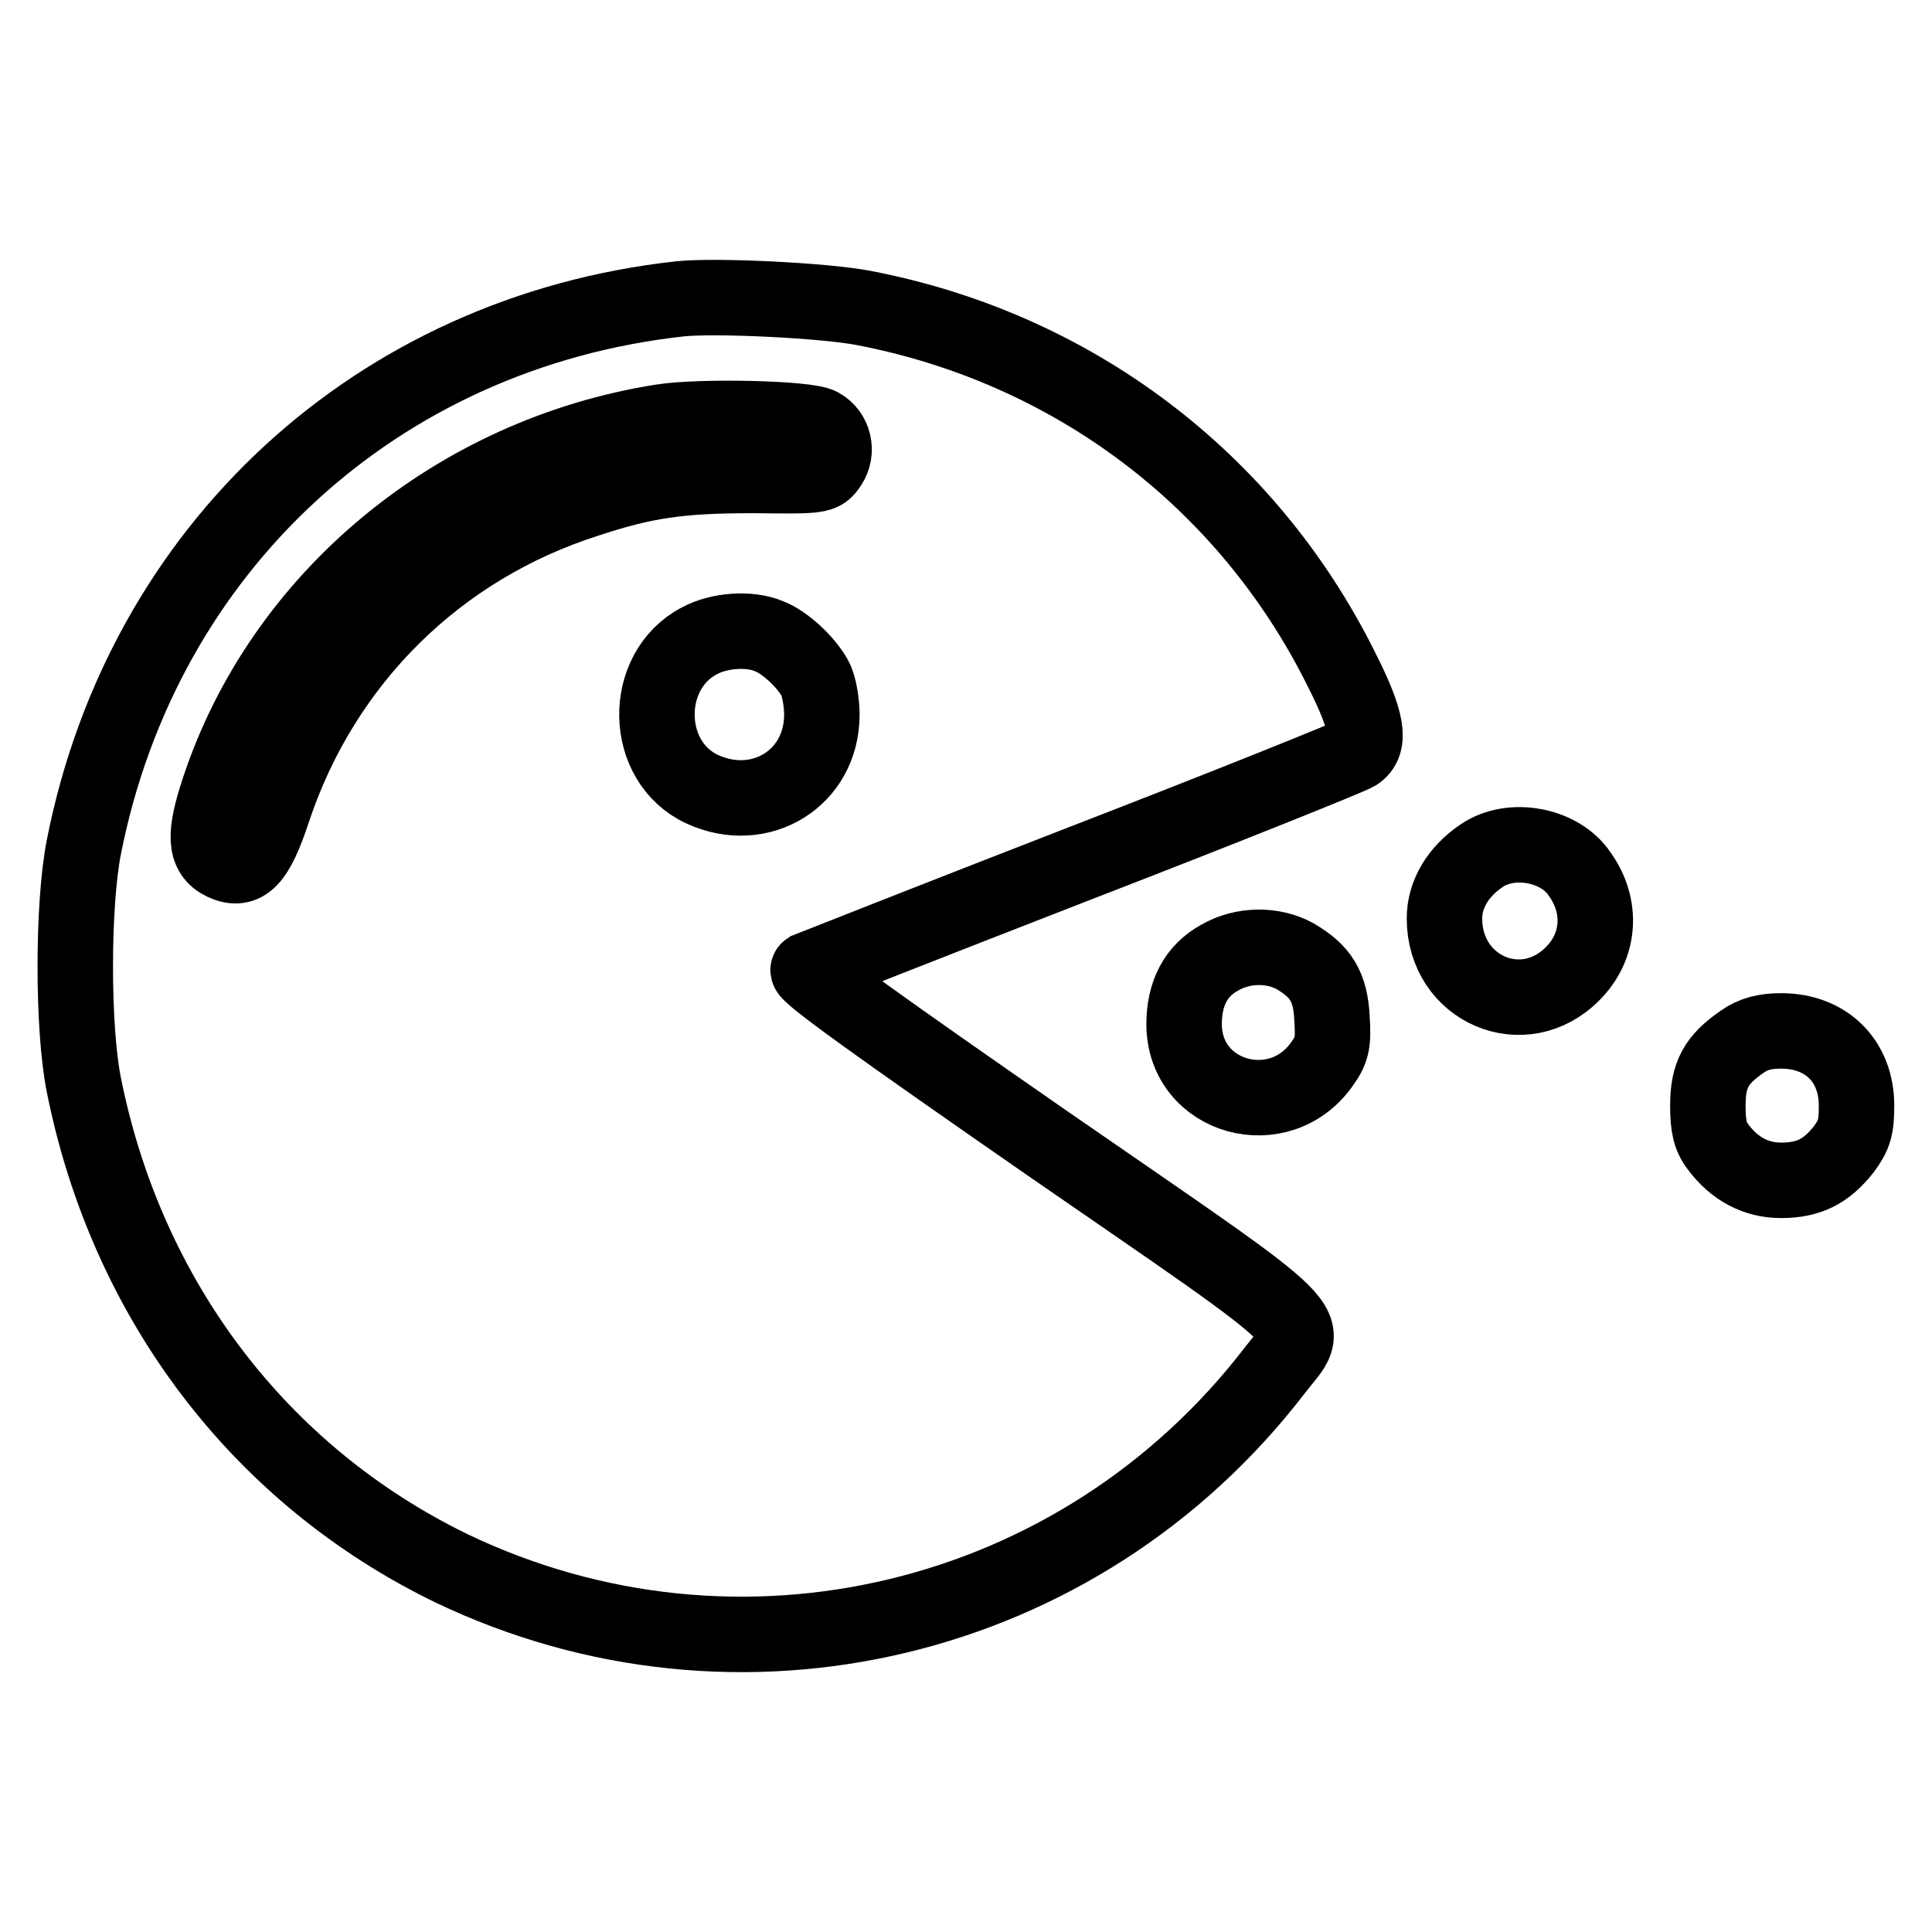
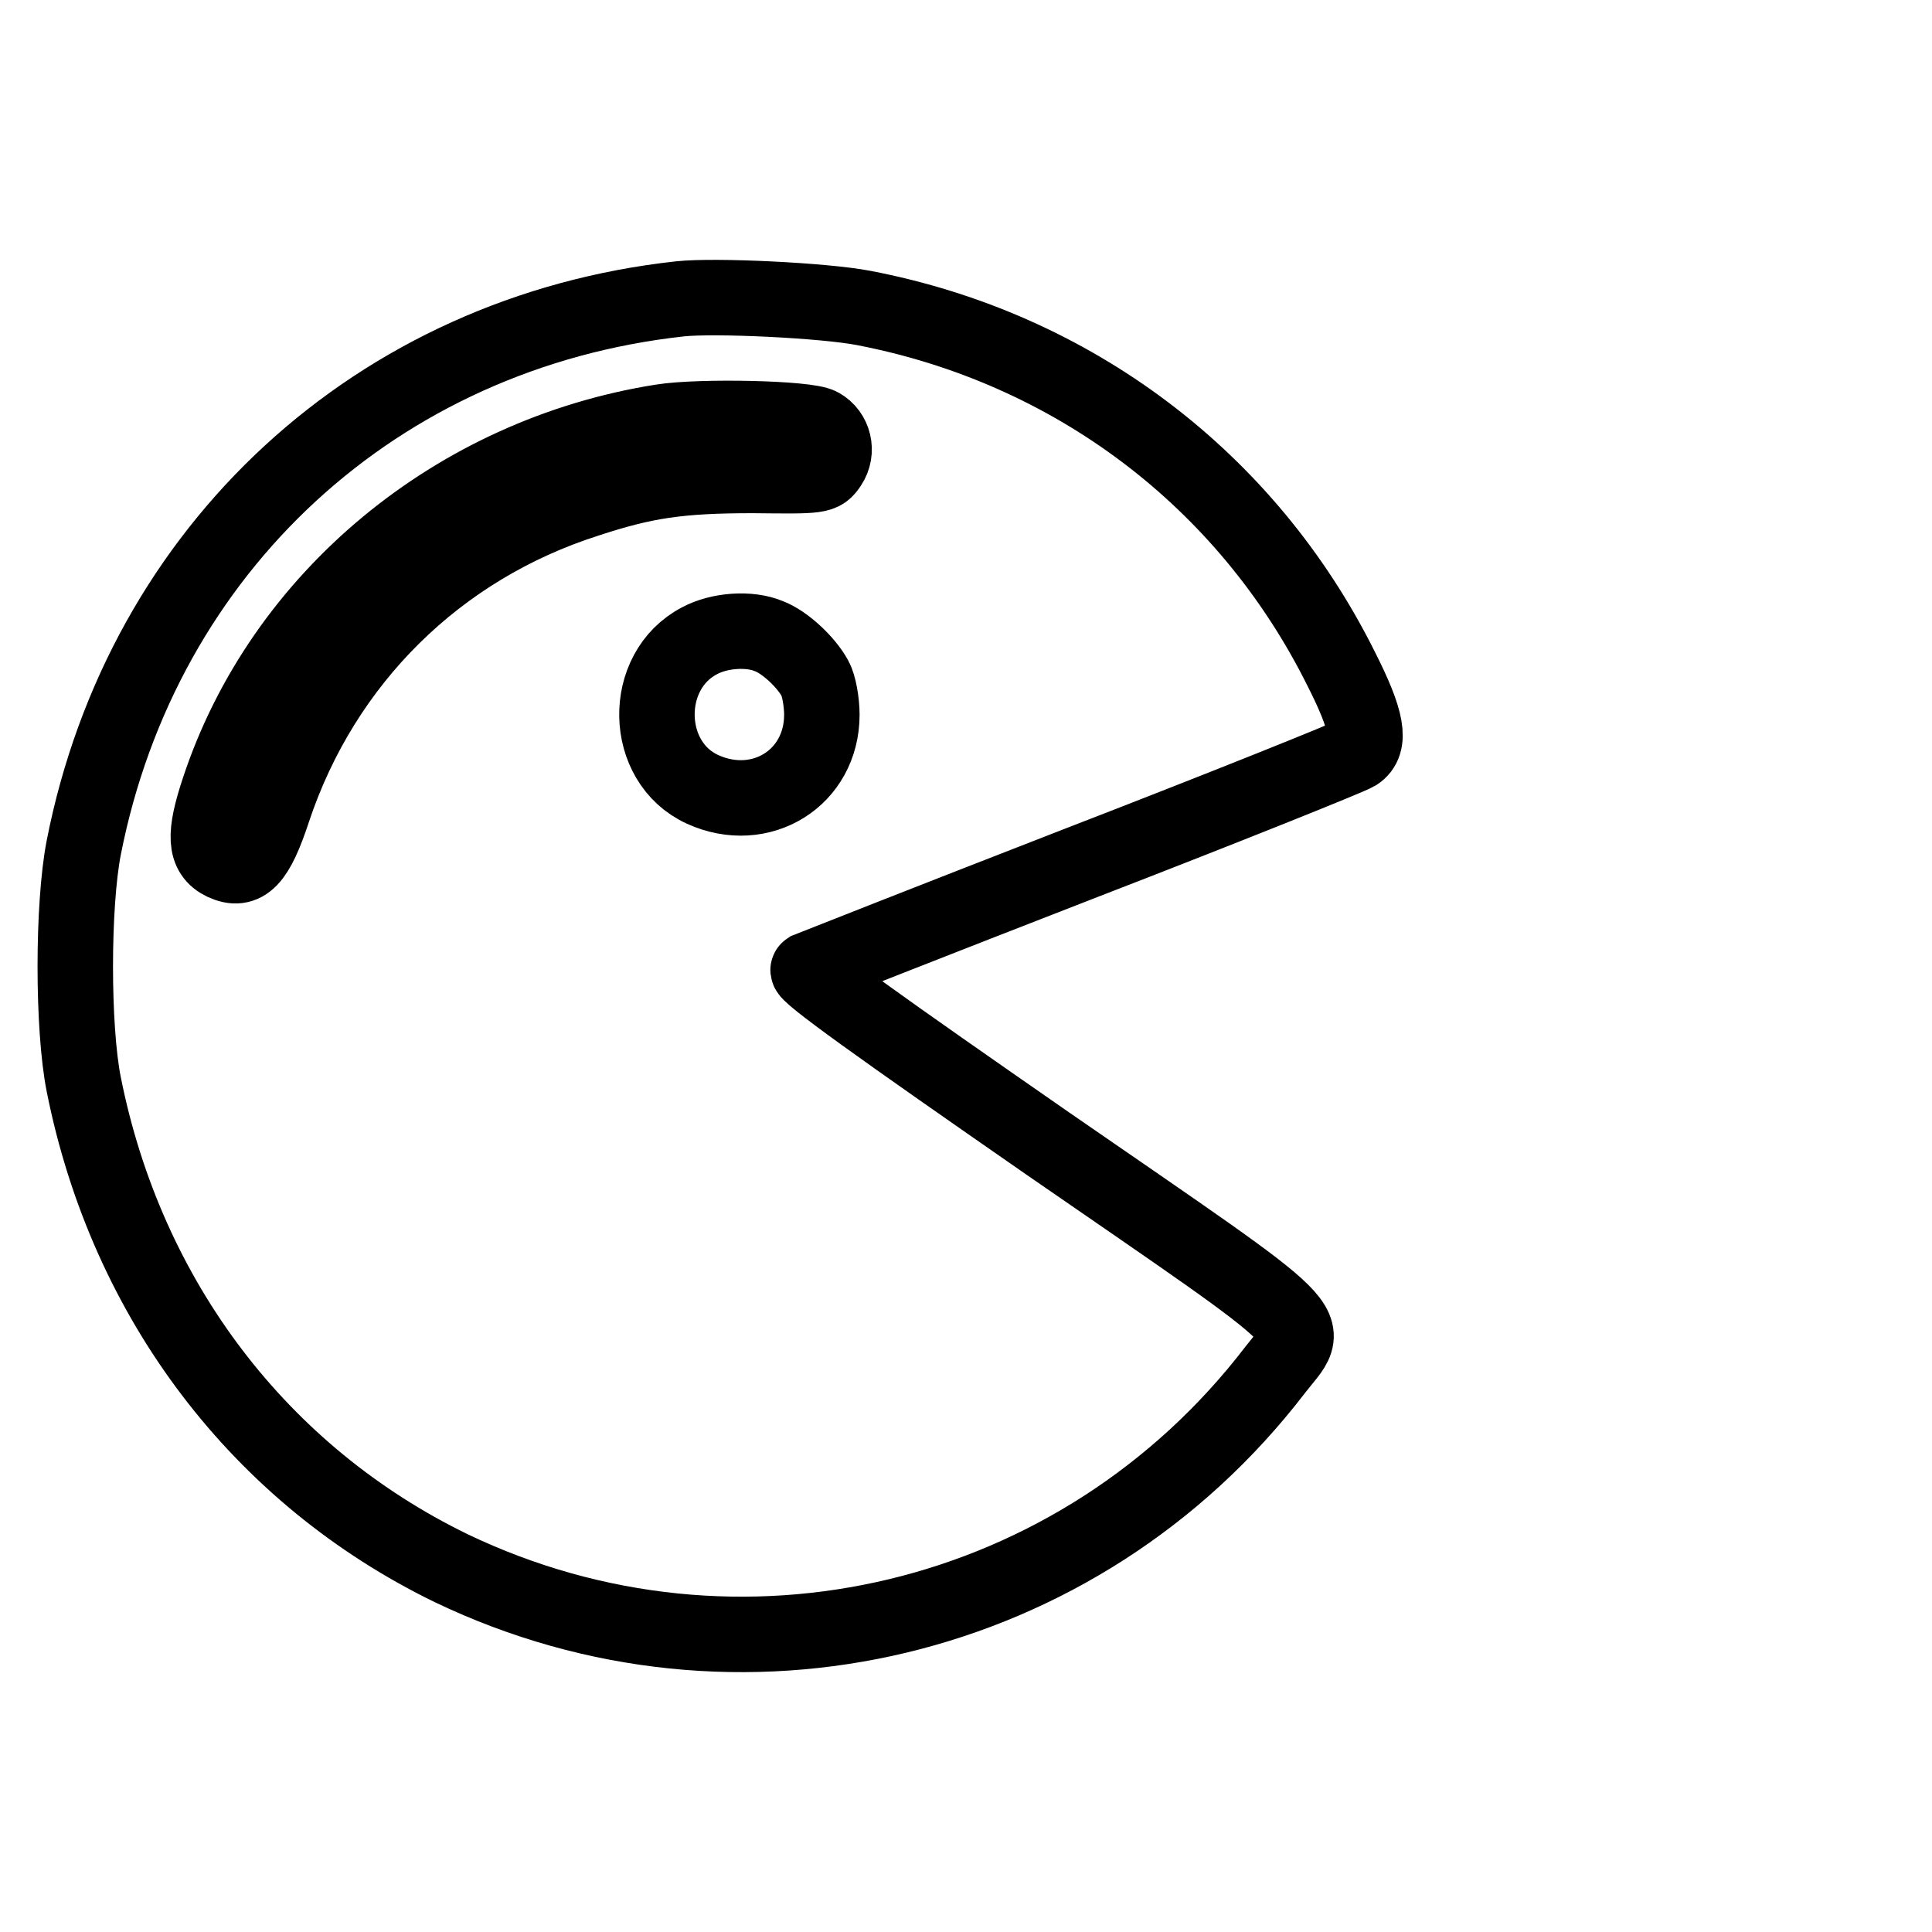
<svg xmlns="http://www.w3.org/2000/svg" version="1.1" x="0px" y="0px" viewBox="0 0 256 256" enable-background="new 0 0 256 256" xml:space="preserve">
  <g>
    <g>
      <g>
        <path stroke-width="10" fill-opacity="0" stroke="#000000" d="M90.1,39.6C50,44,18.9,72.6,11.1,112.3c-1.5,7.7-1.5,23.9,0,31.4c5.7,28.6,23.4,51.8,48.7,64.1c38,18.2,83.3,7.4,109.1-26.2c5.1-6.6,7.4-4.2-30.1-30.1c-21.9-15.2-32.3-22.6-31.7-23c0.5-0.2,16.7-6.6,36-14.1c19.4-7.5,35.8-14.1,36.6-14.6c2-1.3,1.5-4.3-2-11.2c-12.5-25.1-35.6-42.5-63.3-47.8C109.2,39.8,94.8,39.1,90.1,39.6z M108.7,56.4c1.8,1,2.4,3.4,1.2,5.2c-1,1.5-1.2,1.5-10.1,1.4C90,63,85.4,63.7,77.8,66.2C58,72.5,42.8,87.5,36.2,107.3c-2.2,6.7-3.8,8.3-6.6,7c-2.5-1.2-2.6-3.7-0.6-9.7c8.4-25.4,31.4-44.4,58.7-48.7C92.7,55.1,107,55.4,108.7,56.4z M101.9,84.3c2.1,0.8,4.9,3.4,6.1,5.6c0.5,0.9,0.9,3.1,0.9,4.8c0,8.4-8.1,13.4-15.8,9.9c-7.9-3.6-8.1-15.7-0.4-19.7C95.3,83.5,99.3,83.2,101.9,84.3z" />
-         <path stroke-width="10" fill-opacity="0" stroke="#000000" d="M196.3,113.4c-3.1,2.1-4.9,5.1-4.9,8.3c0,9.4,10.5,13.9,17,7.3c3.6-3.6,4-8.9,0.9-13.2C206.7,111.9,200.2,110.7,196.3,113.4z" />
-         <path stroke-width="10" fill-opacity="0" stroke="#000000" d="M161.6,126.9c-3.1,1.7-4.7,4.7-4.7,8.8c0,9.9,12.8,13.4,18.4,5.1c1.2-1.7,1.4-2.7,1.2-5.8c-0.2-4.3-1.5-6.3-4.9-8.3C168.7,125.1,164.7,125.1,161.6,126.9z" />
-         <path stroke-width="10" fill-opacity="0" stroke="#000000" d="M230.9,138c-3.5,2.4-4.6,4.4-4.6,8.5c0,2.7,0.3,4.1,1.3,5.4c2.2,3,5.1,4.5,8.4,4.5c3.7,0,6-1.2,8.3-4.1c1.4-1.9,1.7-2.9,1.7-5.8c0-5.9-4-9.9-10-9.9C233.9,136.6,232.3,137,230.9,138z" />
      </g>
    </g>
  </g>
</svg>